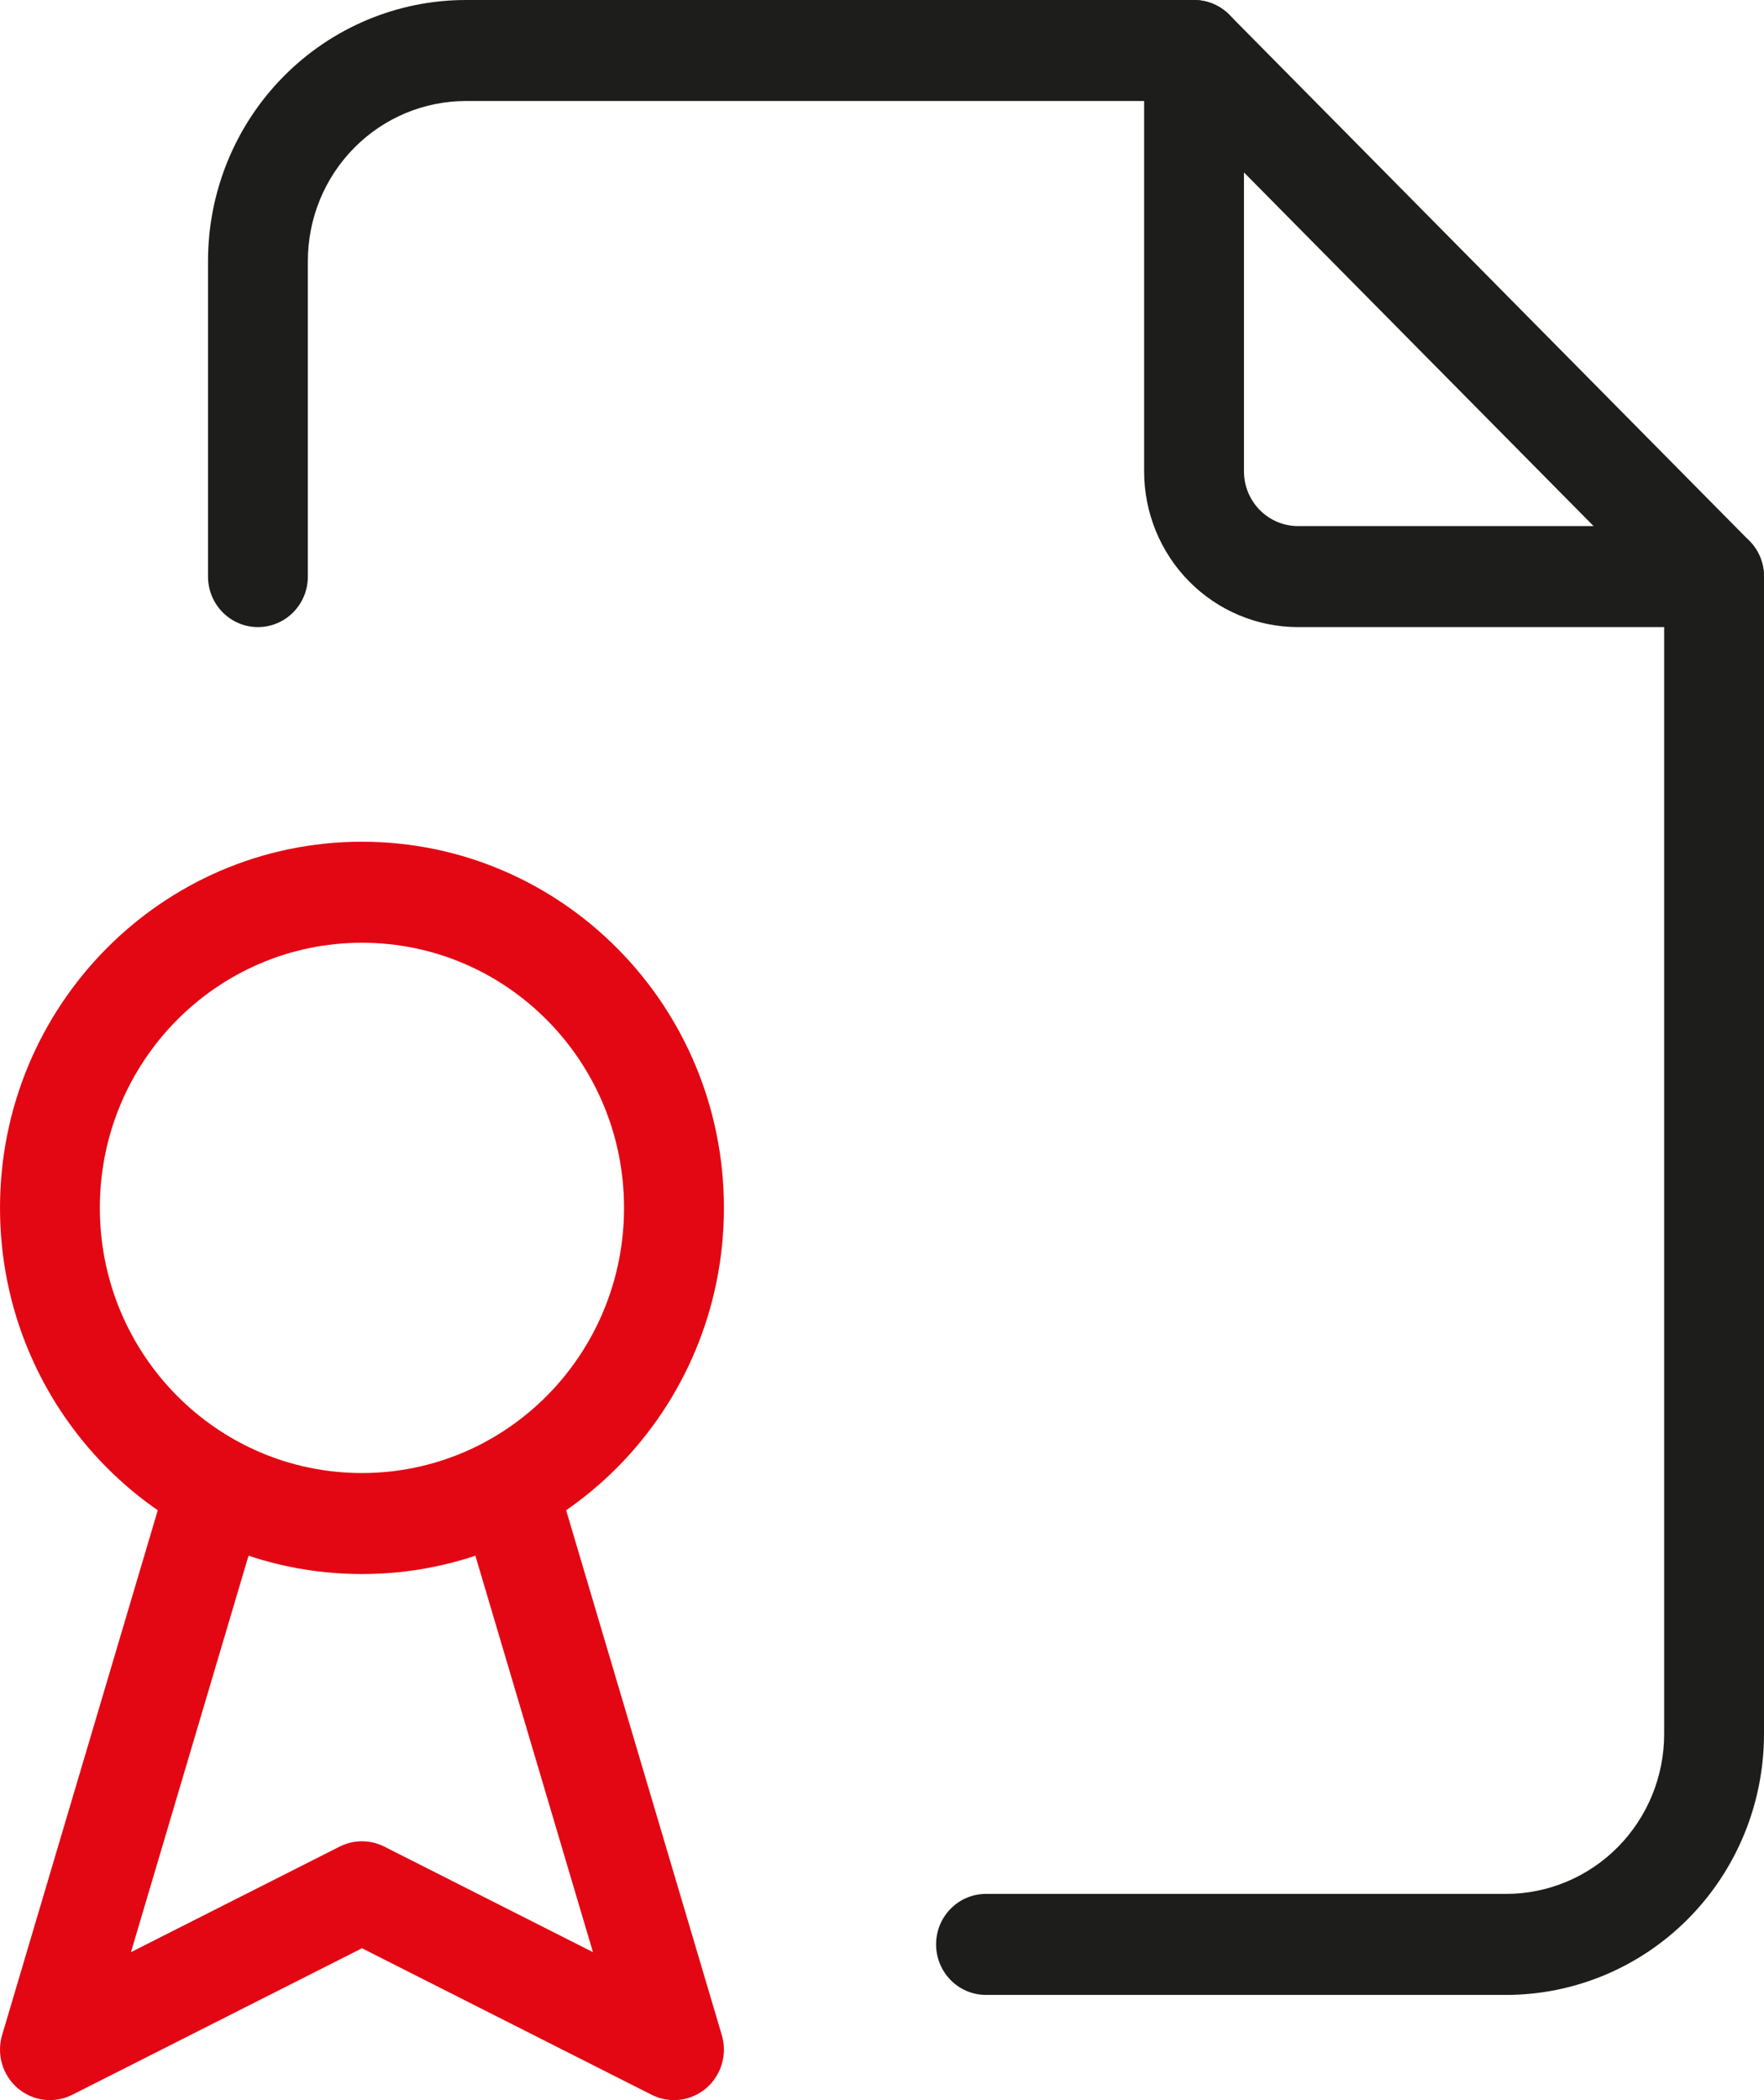
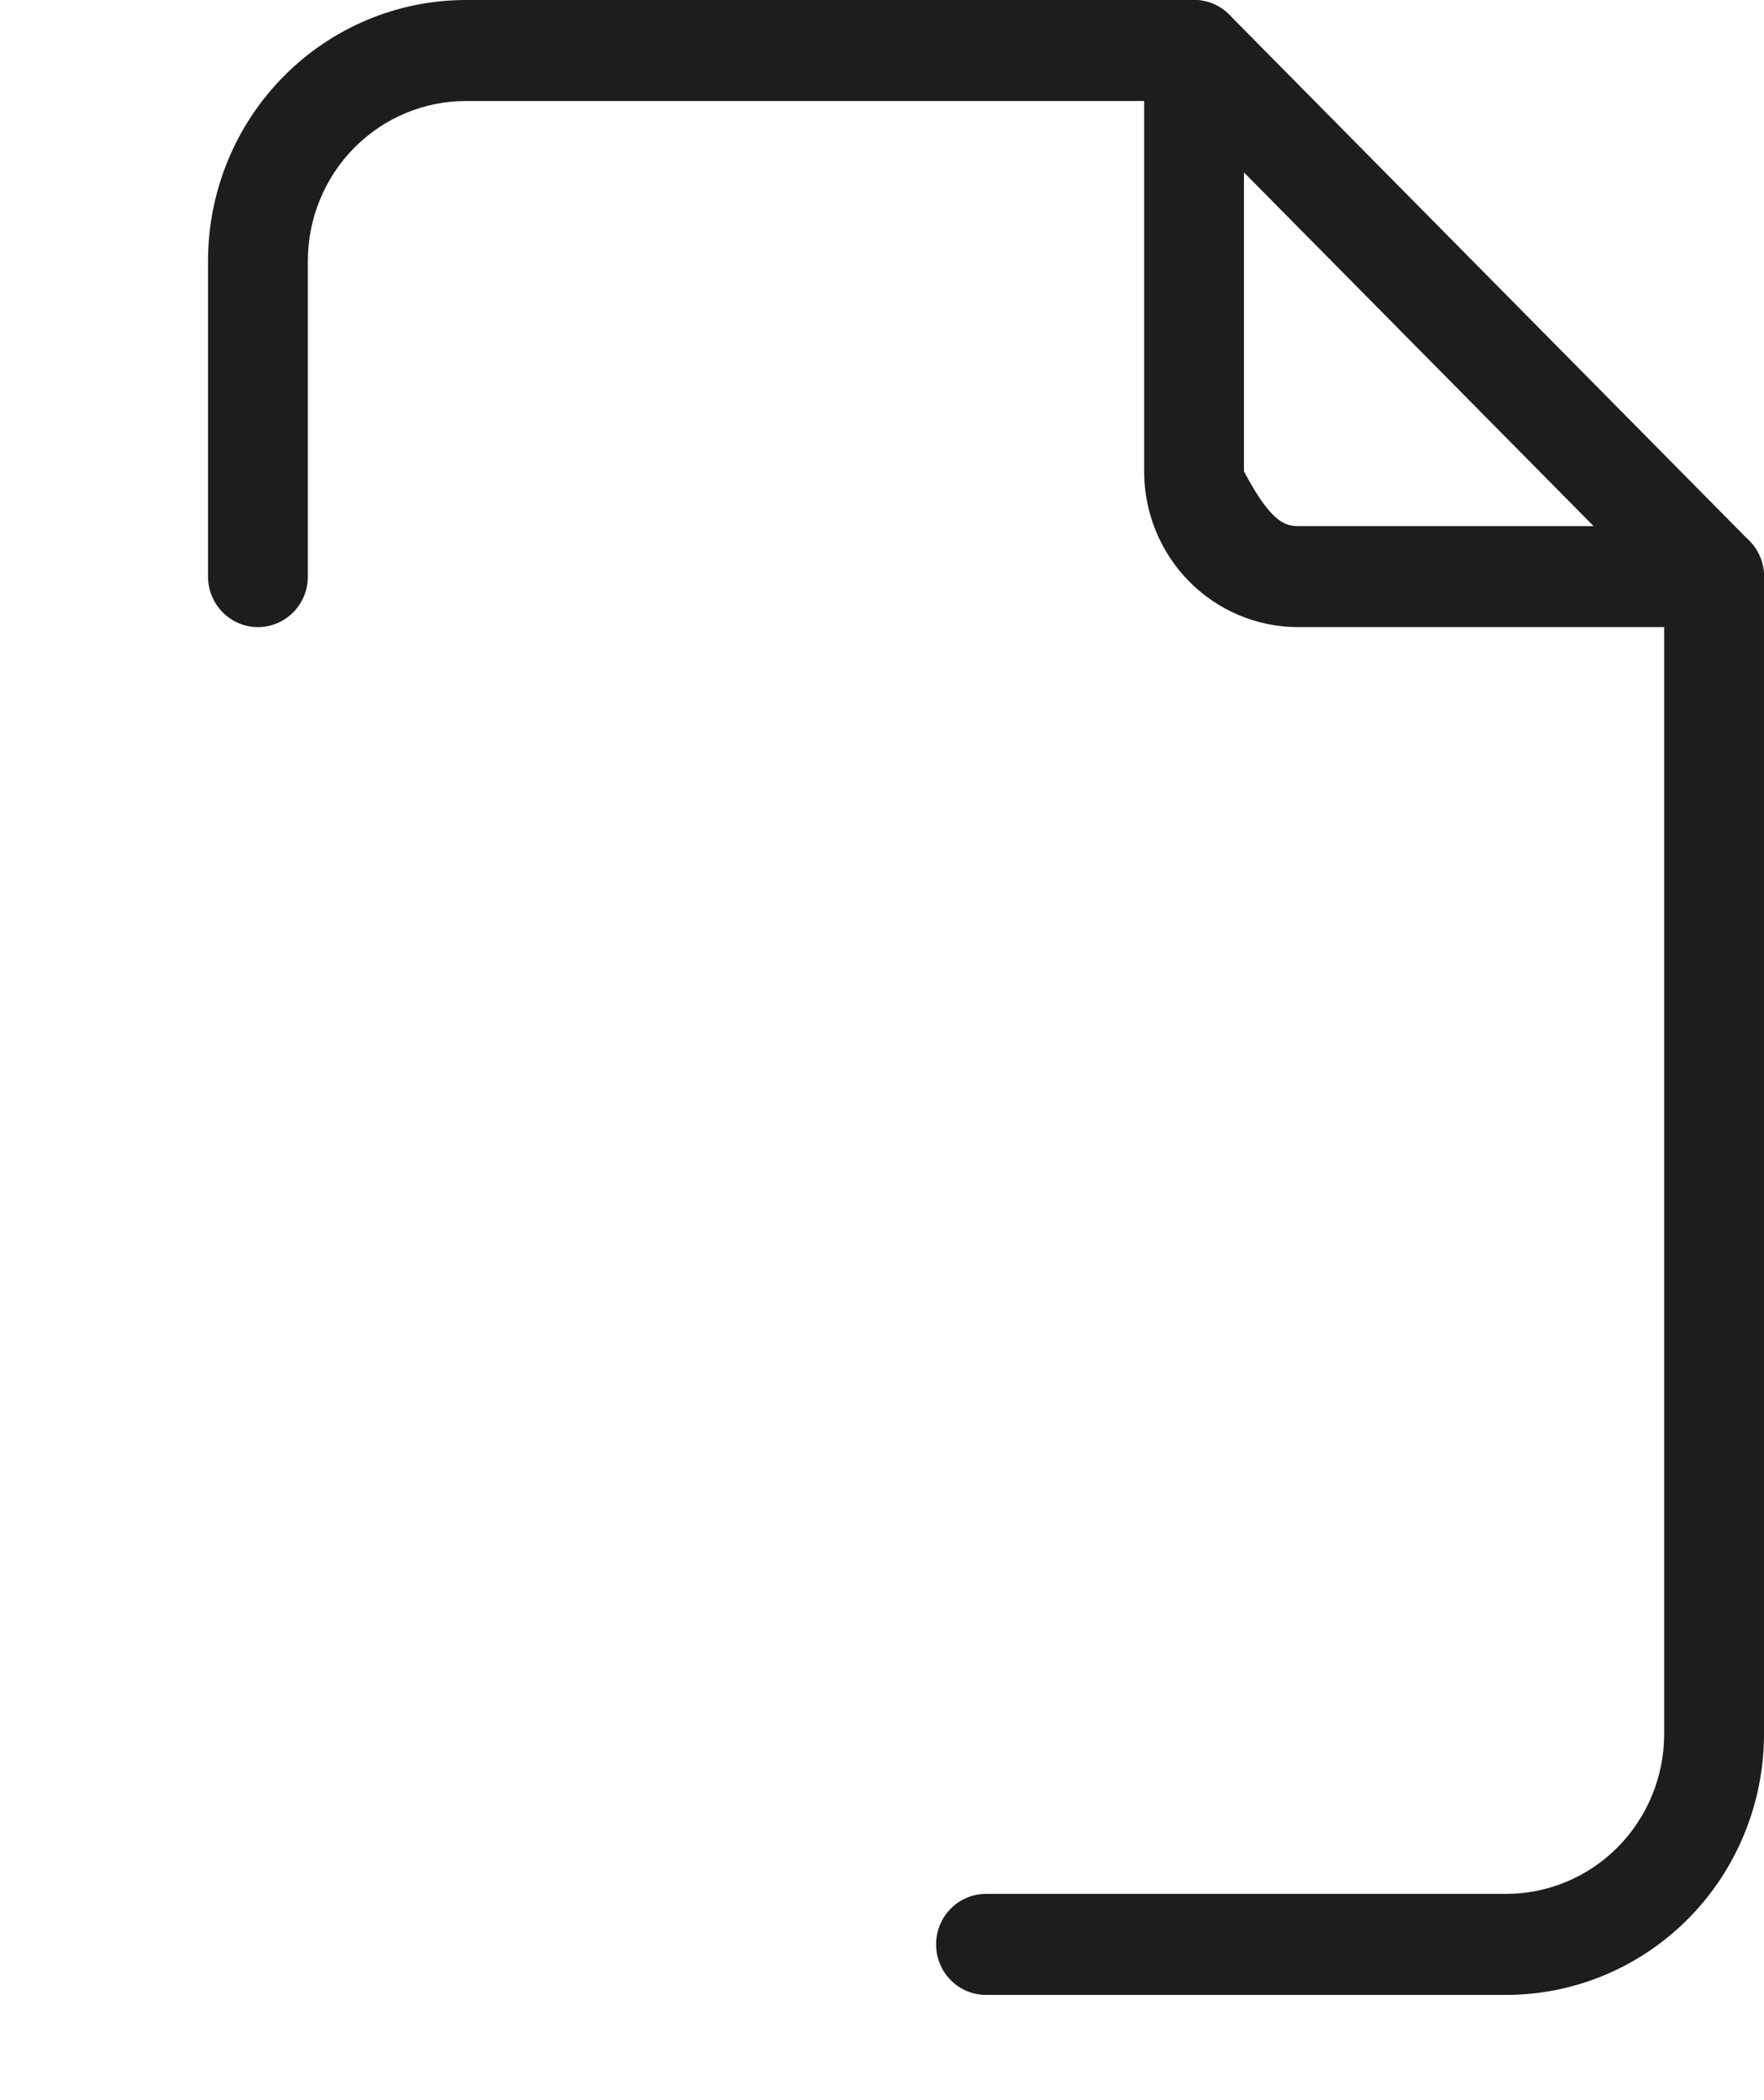
<svg xmlns="http://www.w3.org/2000/svg" viewBox="0 0 42 50" fill="none">
-   <path fill-rule="evenodd" clip-rule="evenodd" d="M28.429 0C29.086 0 29.618 0.538 29.618 1.202V11.222C29.618 11.568 29.754 11.899 29.995 12.143C30.237 12.388 30.564 12.525 30.906 12.525H40.811C41.468 12.525 42 13.063 42 13.727C42 14.391 41.468 14.93 40.811 14.93H30.906C29.934 14.93 29.001 14.539 28.314 13.844C27.627 13.149 27.241 12.206 27.241 11.222V1.202C27.241 0.538 27.773 0 28.429 0Z" fill="#1D1D1B" />
+   <path fill-rule="evenodd" clip-rule="evenodd" d="M28.429 0C29.086 0 29.618 0.538 29.618 1.202V11.222C30.237 12.388 30.564 12.525 30.906 12.525H40.811C41.468 12.525 42 13.063 42 13.727C42 14.391 41.468 14.93 40.811 14.93H30.906C29.934 14.93 29.001 14.539 28.314 13.844C27.627 13.149 27.241 12.206 27.241 11.222V1.202C27.241 0.538 27.773 0 28.429 0Z" fill="#1D1D1B" />
  <path fill-rule="evenodd" clip-rule="evenodd" d="M11.094 2.405C10.096 2.405 9.139 2.806 8.433 3.52C7.727 4.234 7.33 5.203 7.33 6.212V13.727C7.33 14.391 6.798 14.93 6.142 14.93C5.485 14.93 4.953 14.391 4.953 13.727V6.212C4.953 4.565 5.6 2.985 6.752 1.82C7.903 0.655 9.466 0 11.094 0H28.429C28.744 0 29.047 0.127 29.27 0.352L41.652 12.877C41.875 13.103 42 13.409 42 13.727L42 41.282C42 42.93 41.353 44.51 40.201 45.675C39.049 46.84 37.487 47.495 35.858 47.495H23.476C22.82 47.495 22.288 46.956 22.288 46.292C22.288 45.628 22.82 45.09 23.476 45.09H35.858C36.857 45.09 37.814 44.689 38.52 43.975C39.226 43.261 39.623 42.292 39.623 41.282V14.225L27.937 2.405H11.094Z" fill="#1D1D1B" />
-   <path fill-rule="evenodd" clip-rule="evenodd" d="M8.618 22.445C5.171 22.445 2.377 25.271 2.377 28.757C2.377 32.244 5.171 35.07 8.618 35.07C12.065 35.07 14.858 32.244 14.858 28.757C14.858 25.271 12.065 22.445 8.618 22.445ZM5.10136e-05 28.757C5.10136e-05 23.943 3.858 20.04 8.618 20.04C13.377 20.04 17.236 23.943 17.236 28.757C17.236 33.572 13.377 37.475 8.618 37.475C3.858 37.475 5.10136e-05 33.572 5.10136e-05 28.757Z" fill="#E30713" />
-   <path fill-rule="evenodd" clip-rule="evenodd" d="M5.245 35.121C5.874 35.312 6.231 35.982 6.042 36.618L3.118 46.477L8.086 43.964C8.421 43.795 8.815 43.795 9.15 43.964L14.118 46.477L11.194 36.618C11.005 35.982 11.362 35.312 11.991 35.121C12.62 34.93 13.283 35.291 13.471 35.927L17.186 48.452C17.322 48.911 17.175 49.409 16.812 49.718C16.449 50.026 15.94 50.087 15.516 49.873L8.618 46.384L1.72 49.873C1.296 50.087 0.787 50.026 0.424 49.718C0.061 49.409 -0.086 48.911 0.05 48.452L3.765 35.927C3.953 35.291 4.616 34.93 5.245 35.121Z" fill="#E30713" />
</svg>